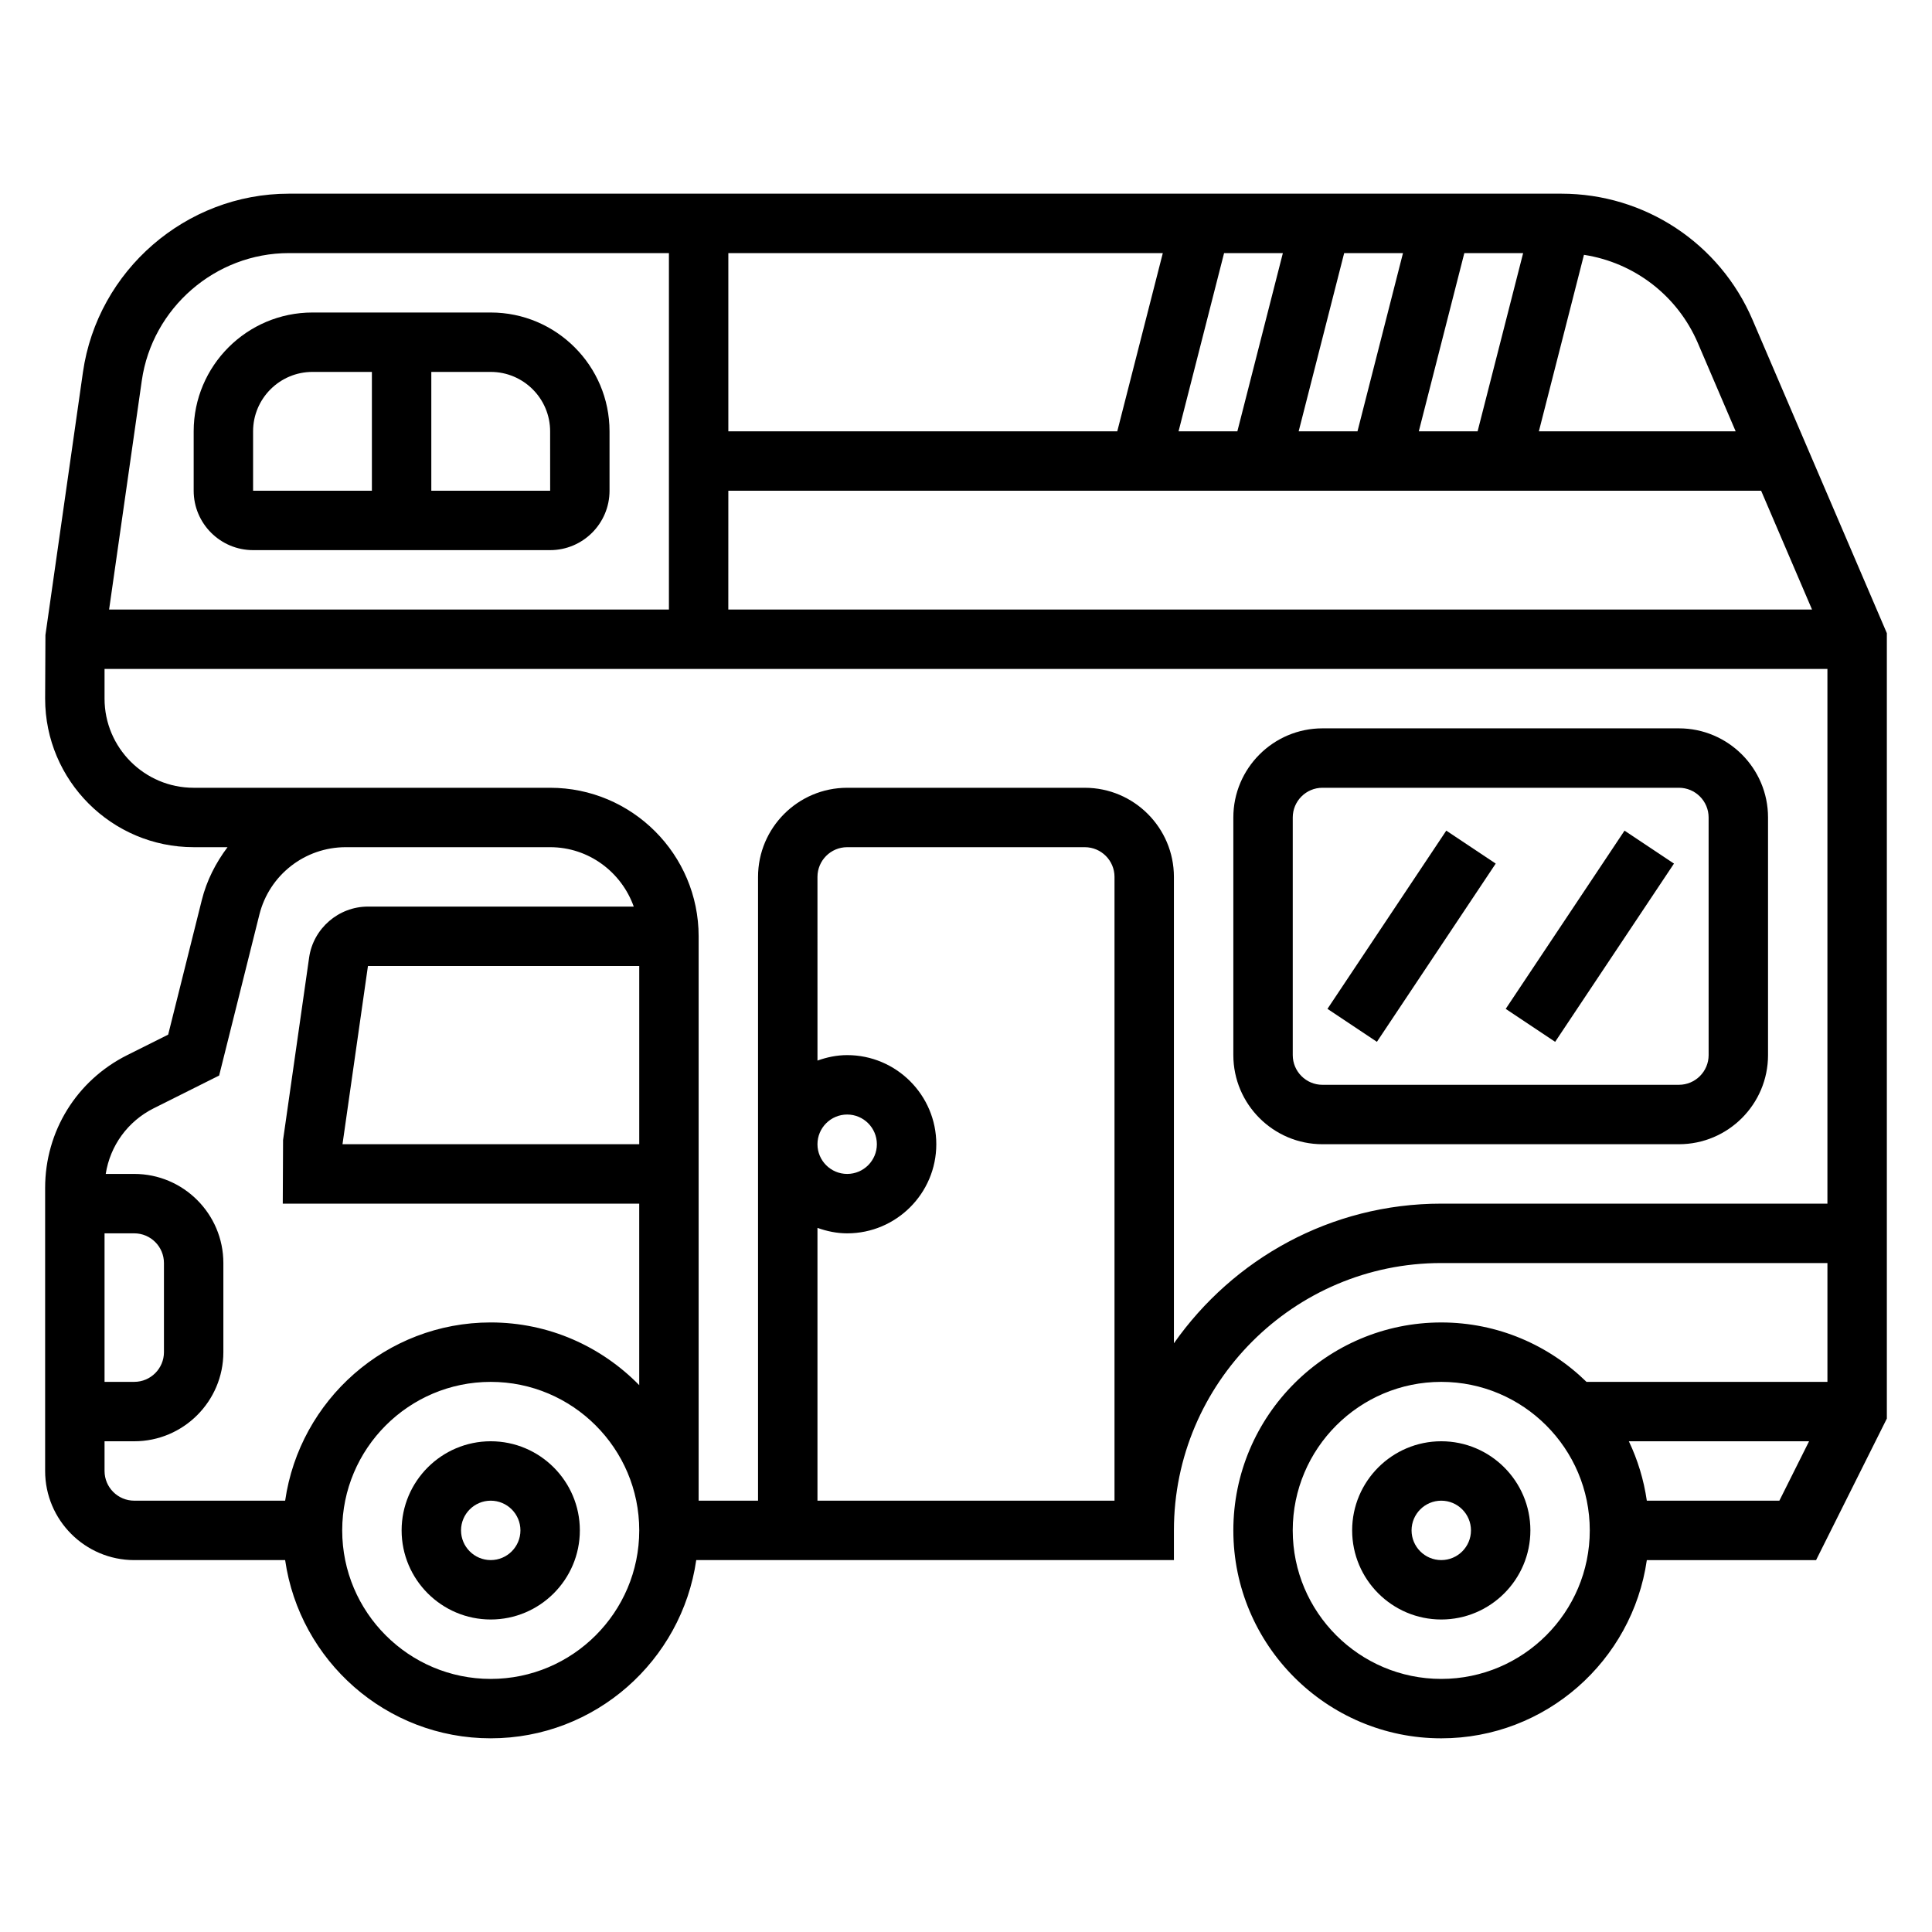
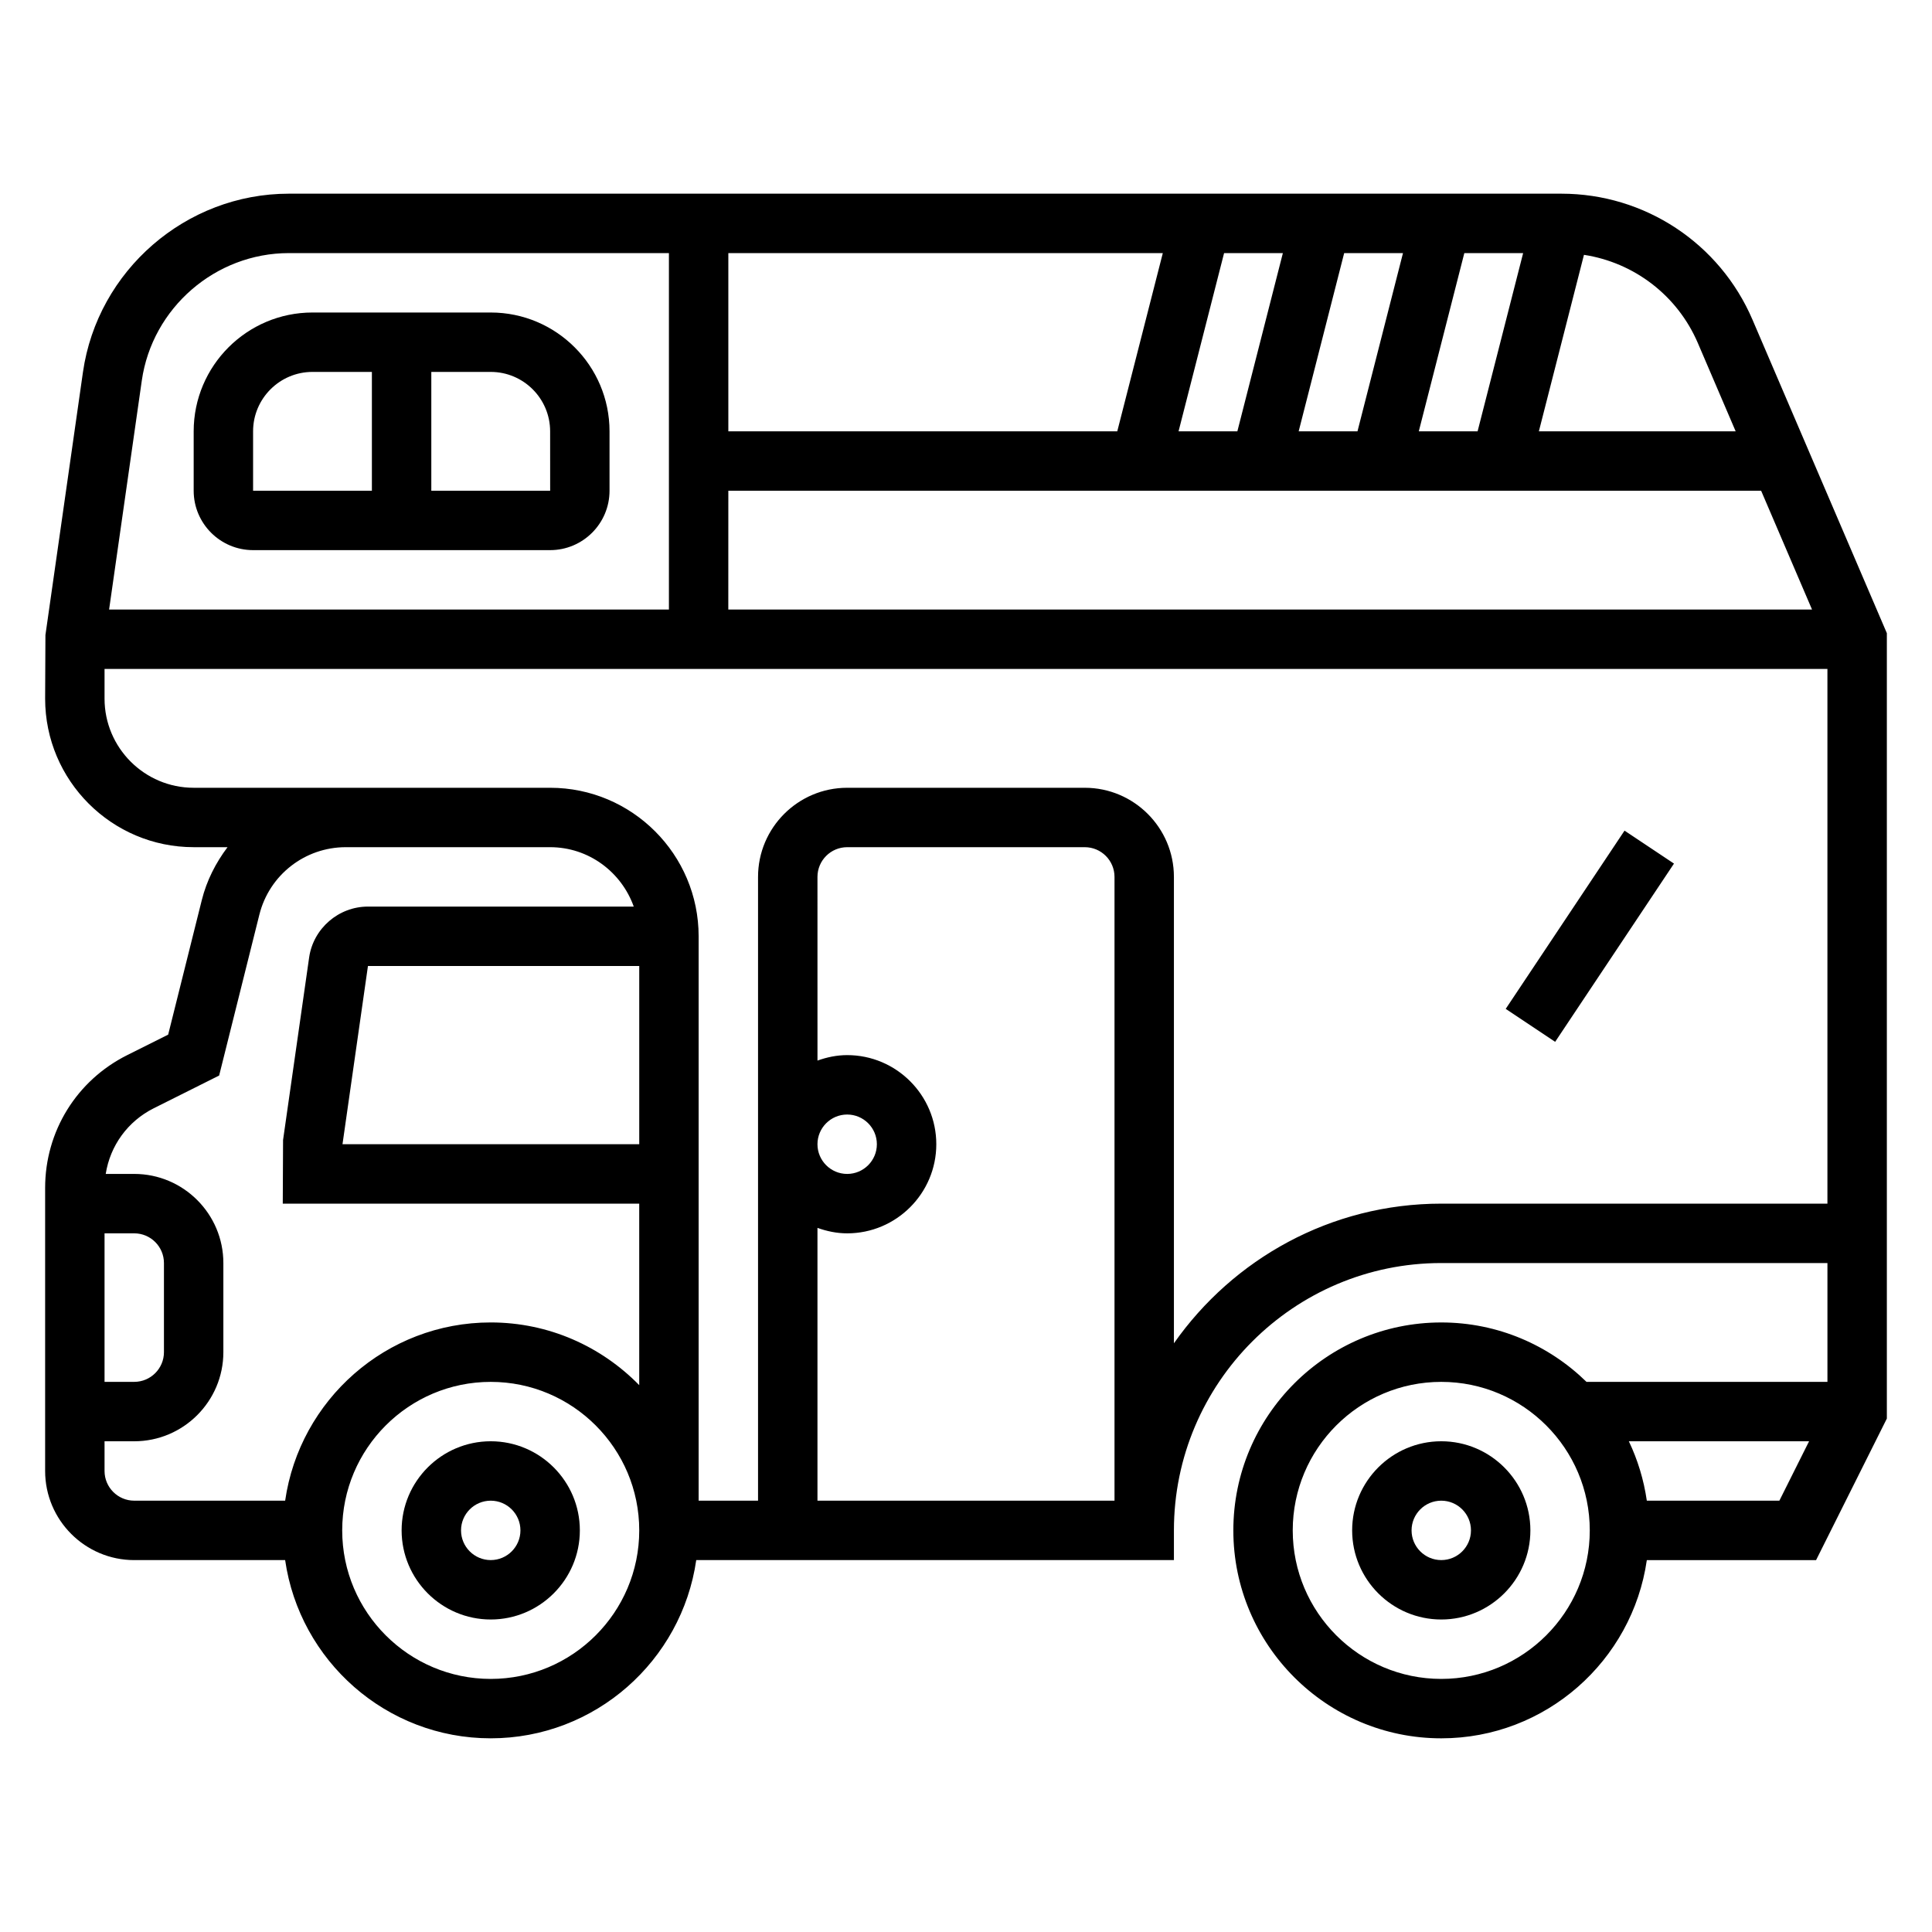
<svg xmlns="http://www.w3.org/2000/svg" fill="#000000" width="800px" height="800px" version="1.1" viewBox="144 144 512 512">
  <g>
    <path d="m525.95 525.95c-13.02 0-23.617 10.598-23.617 23.617 0 13.02 10.598 23.617 23.617 23.617s23.617-10.598 23.617-23.617c0-13.02-10.594-23.617-23.617-23.617zm0 31.488c-4.344 0-7.871-3.535-7.871-7.871 0-4.336 3.527-7.871 7.871-7.871s7.871 3.535 7.871 7.871c0.004 4.34-3.523 7.871-7.871 7.871z" />
    <path d="m274.05 525.95c-13.02 0-23.617 10.598-23.617 23.617 0 13.02 10.598 23.617 23.617 23.617s23.617-10.598 23.617-23.617c0-13.02-10.598-23.617-23.617-23.617zm0 31.488c-4.344 0-7.871-3.535-7.871-7.871 0-4.336 3.527-7.871 7.871-7.871s7.871 3.535 7.871 7.871c0 4.34-3.527 7.871-7.871 7.871z" />
    <path d="m608.43 228.73c-8.691-20.285-28.574-33.402-50.648-33.402h-337.24c-27.246 0-50.695 20.332-54.562 47.312l-9.941 69.652-0.078 16.859c0 21.703 17.656 39.359 39.359 39.359h8.98c-3.102 4.117-5.527 8.816-6.832 14.066l-8.902 35.613-10.848 5.426c-13.422 6.715-21.758 20.199-21.758 35.203v75.008c0 13.02 10.598 23.617 23.617 23.617h39.988c3.84 26.664 26.773 47.23 54.473 47.23 27.703 0 50.633-20.57 54.473-47.23l126.59-0.004v-7.871c0-39.062 31.781-70.848 70.848-70.848h102.34v31.488h-63.852c-9.941-9.723-23.523-15.742-38.484-15.742-30.379 0-55.105 24.719-55.105 55.105 0 30.387 24.727 55.105 55.105 55.105 27.703 0 50.633-20.57 54.473-47.23h44.855l18.754-37.508v-208.14zm-88.434 29.574 12.066-47.23h15.586l-12.066 47.23zm-16.25 0h-15.586l12.059-47.23h15.586zm-31.832 0h-15.586l12.066-47.23h15.578zm-31.828 0h-103.07v-47.23h115.14zm-103.07 15.746h273.7l13.492 31.488h-287.2zm256.94-39.117 10.012 23.371h-52.152l11.949-46.77c13.297 2.043 24.777 10.766 30.191 23.398zm-412.38 9.934c2.754-19.262 19.508-33.793 38.965-33.793h100.73v94.465h-148.36zm-2 225.98c4.344 0 7.871 3.535 7.871 7.871v23.617c0 4.336-3.527 7.871-7.871 7.871h-7.871v-39.359zm-7.871 62.977v-7.871h7.871c13.02 0 23.617-10.598 23.617-23.617v-23.617c0-13.02-10.598-23.617-23.617-23.617h-7.559c1.172-7.469 5.816-13.941 12.738-17.406l17.32-8.668 10.66-42.637c2.633-10.52 12.055-17.879 22.91-17.879h54.137c10.25 0 18.91 6.606 22.168 15.742h-70.445c-7.785 0-14.492 5.809-15.586 13.516l-6.906 48.344-0.078 16.863h94.465v48.105c-10.012-10.242-23.945-16.621-39.359-16.621-27.703 0-50.633 20.57-54.473 47.23l-39.992 0.004c-4.344 0-7.871-3.535-7.871-7.871zm141.7-86.594h-78.641l6.746-47.23h71.895zm-39.359 141.7c-21.703 0-39.359-17.656-39.359-39.359s17.656-39.359 39.359-39.359 39.359 17.656 39.359 39.359-17.656 39.359-39.359 39.359zm86.59-119.53c2.473 0.883 5.102 1.449 7.875 1.449 13.02 0 23.617-10.598 23.617-23.617s-10.598-23.617-23.617-23.617c-2.769 0-5.398 0.566-7.871 1.449l-0.004-48.68c0-4.336 3.527-7.871 7.871-7.871h62.977c4.344 0 7.871 3.535 7.871 7.871v165.31h-78.719zm0-22.168c0-4.336 3.527-7.871 7.871-7.871s7.871 3.535 7.871 7.871c0 4.336-3.527 7.871-7.871 7.871s-7.871-3.535-7.871-7.871zm165.31 15.746c-29.293 0-55.168 14.672-70.848 37.008v-123.6c0-13.02-10.598-23.617-23.617-23.617h-62.977c-13.02 0-23.617 10.598-23.617 23.617v165.31h-15.742v-149.57c0-21.703-17.656-39.359-39.359-39.359h-94.465c-13.02 0-23.617-10.598-23.617-23.617v-7.871h456.58v141.7zm0 125.95c-21.703 0-39.359-17.656-39.359-39.359s17.656-39.359 39.359-39.359 39.359 17.656 39.359 39.359c0.004 21.703-17.656 39.359-39.359 39.359zm54.477-47.23c-0.805-5.559-2.426-10.848-4.762-15.742h47.758l-7.871 15.742z" />
    <path d="m211.07 289.79h78.719c8.684 0 15.742-7.062 15.742-15.742v-15.742c0-17.367-14.121-31.488-31.488-31.488h-47.23c-17.367 0-31.488 14.121-31.488 31.488v15.742c0 8.684 7.062 15.742 15.746 15.742zm78.719-31.488 0.008 15.742-31.496 0.004v-31.488h15.742c8.688 0 15.746 7.062 15.746 15.742zm-78.719 0c0-8.684 7.062-15.742 15.742-15.742h15.742v31.488h-31.484z" />
-     <path d="m588.93 337.02h-94.465c-13.02 0-23.617 10.598-23.617 23.617v62.977c0 13.02 10.598 23.617 23.617 23.617h94.465c13.02 0 23.617-10.598 23.617-23.617v-62.977c0-13.023-10.594-23.617-23.617-23.617zm7.875 86.59c0 4.336-3.527 7.871-7.871 7.871l-94.469 0.004c-4.344 0-7.871-3.535-7.871-7.871v-62.977c0-4.336 3.527-7.871 7.871-7.871h94.465c4.344 0 7.871 3.535 7.871 7.871z" />
    <path d="m543.03 411.36 31.488-47.234 13.102 8.734-31.488 47.234z" />
-     <path d="m495.79 411.36 31.488-47.234 13.102 8.734-31.488 47.234z" />
  </g>
</svg>